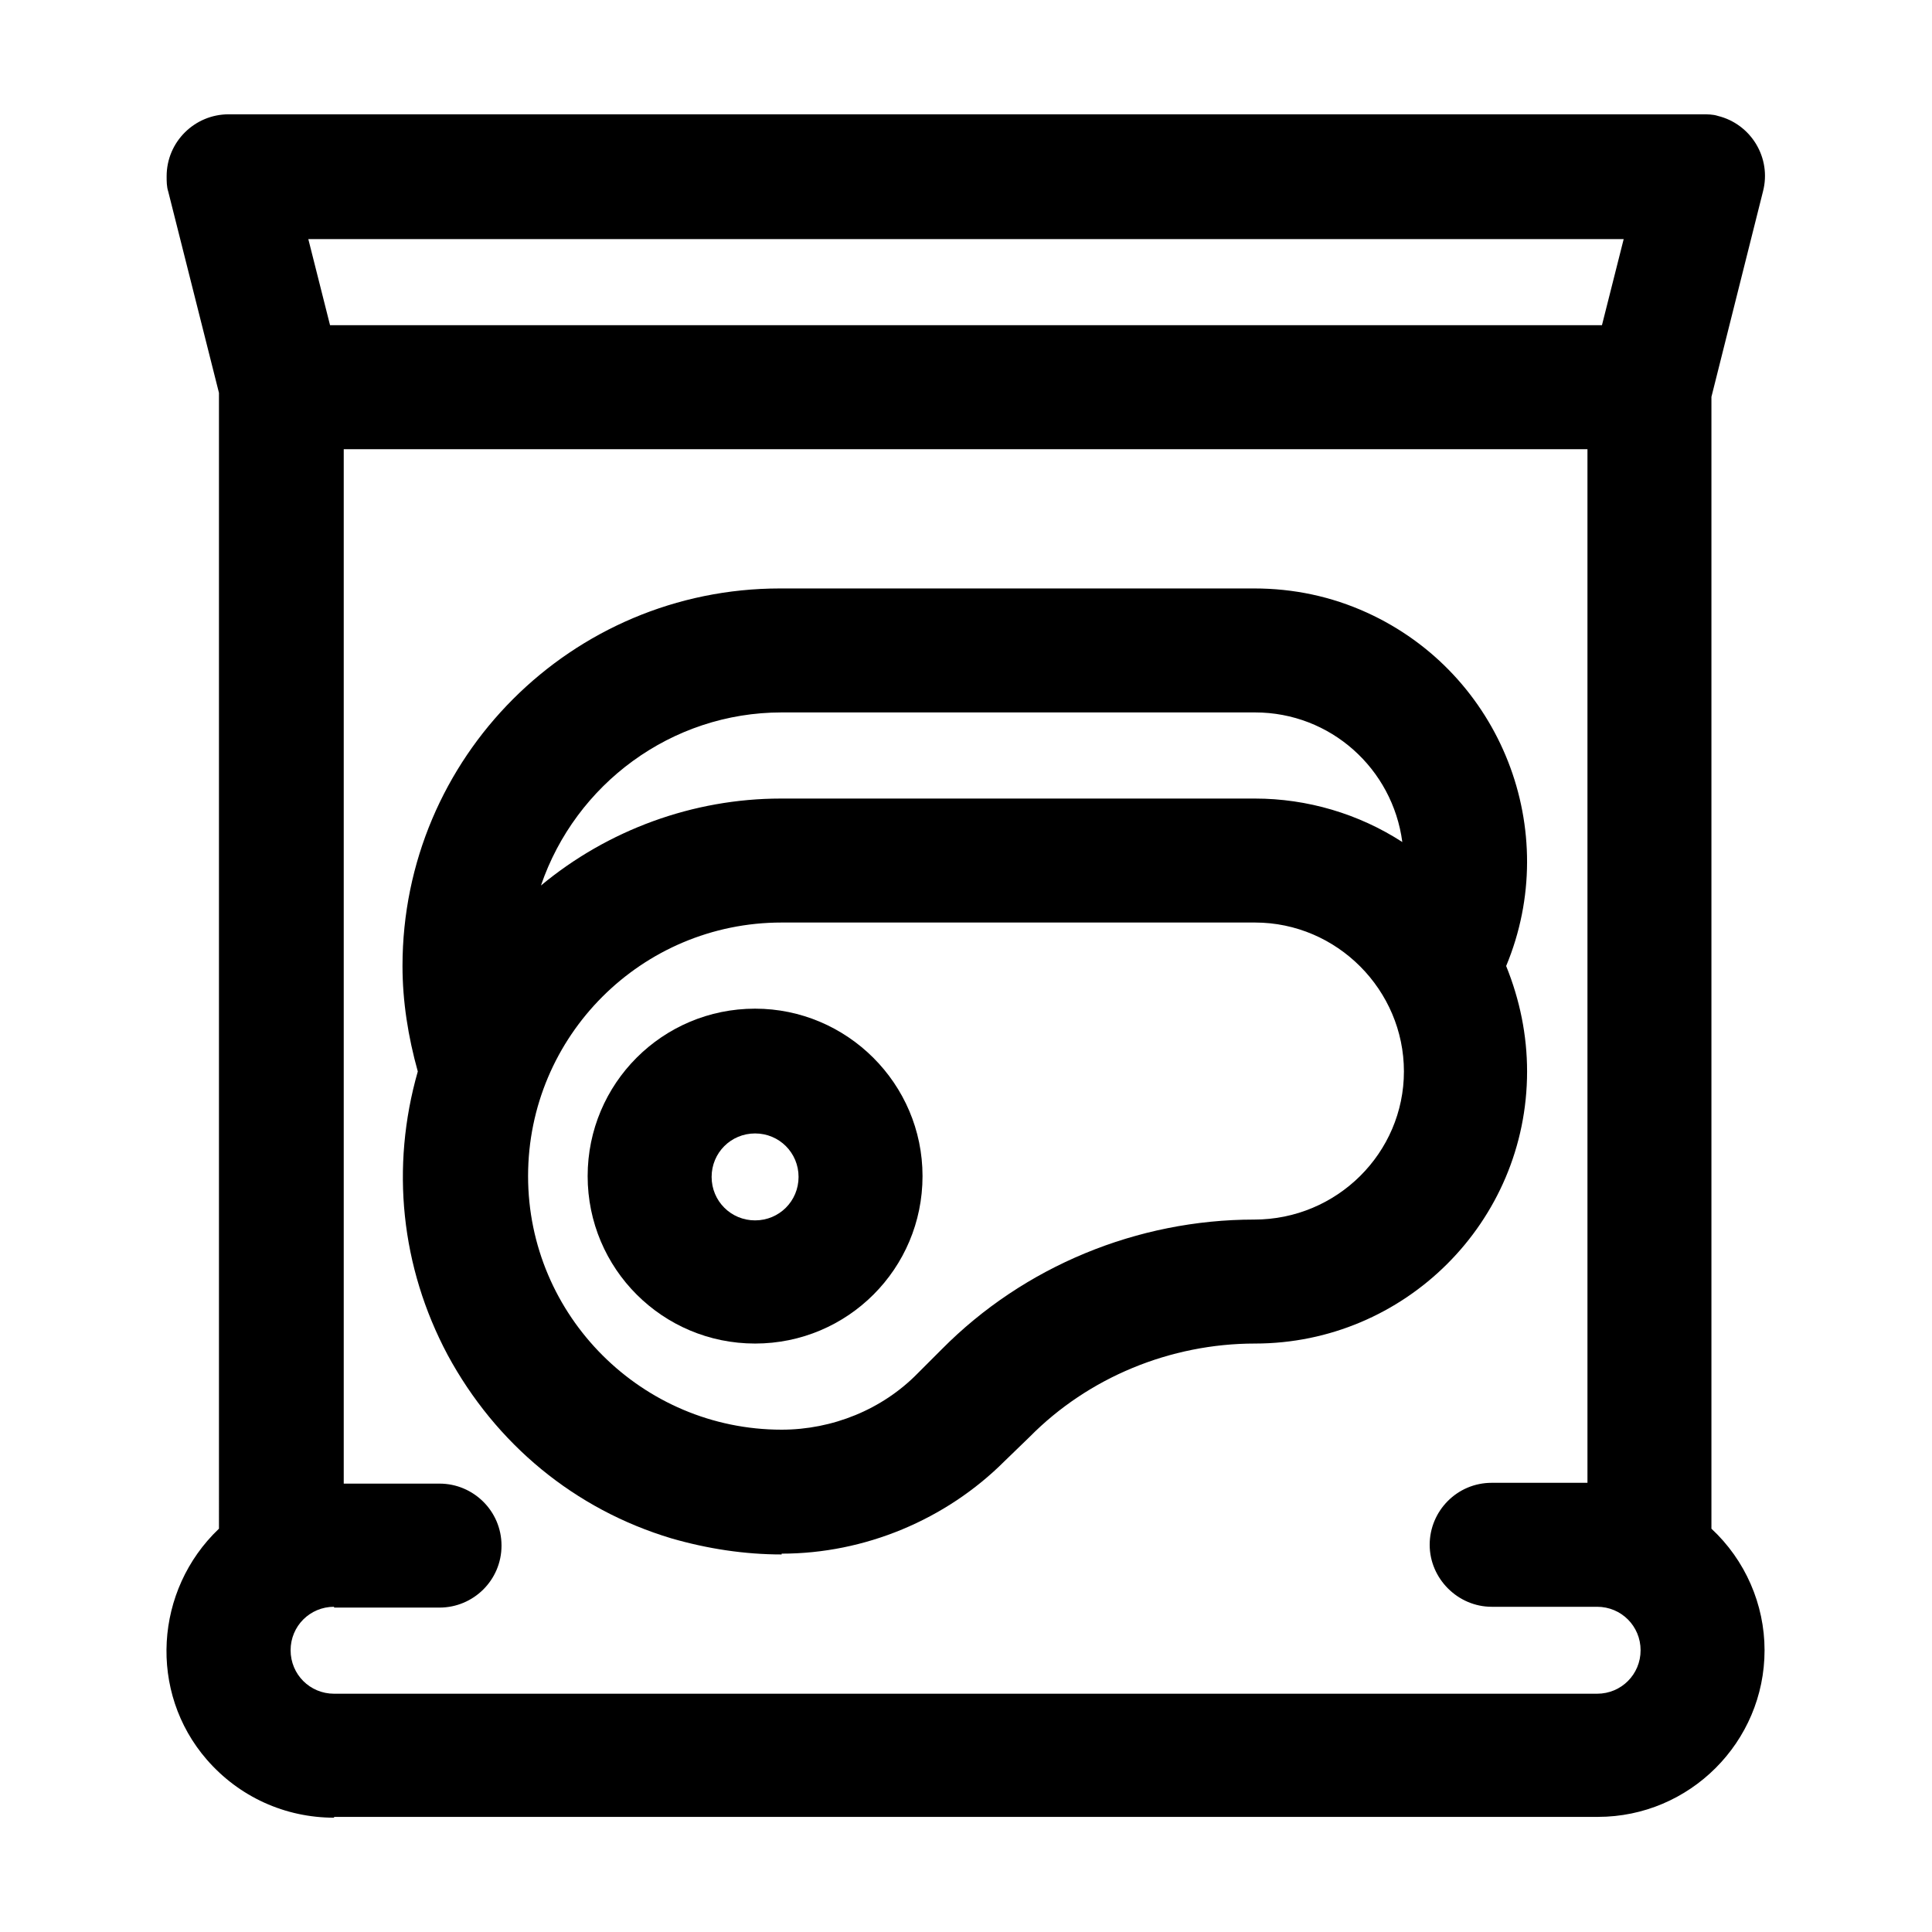
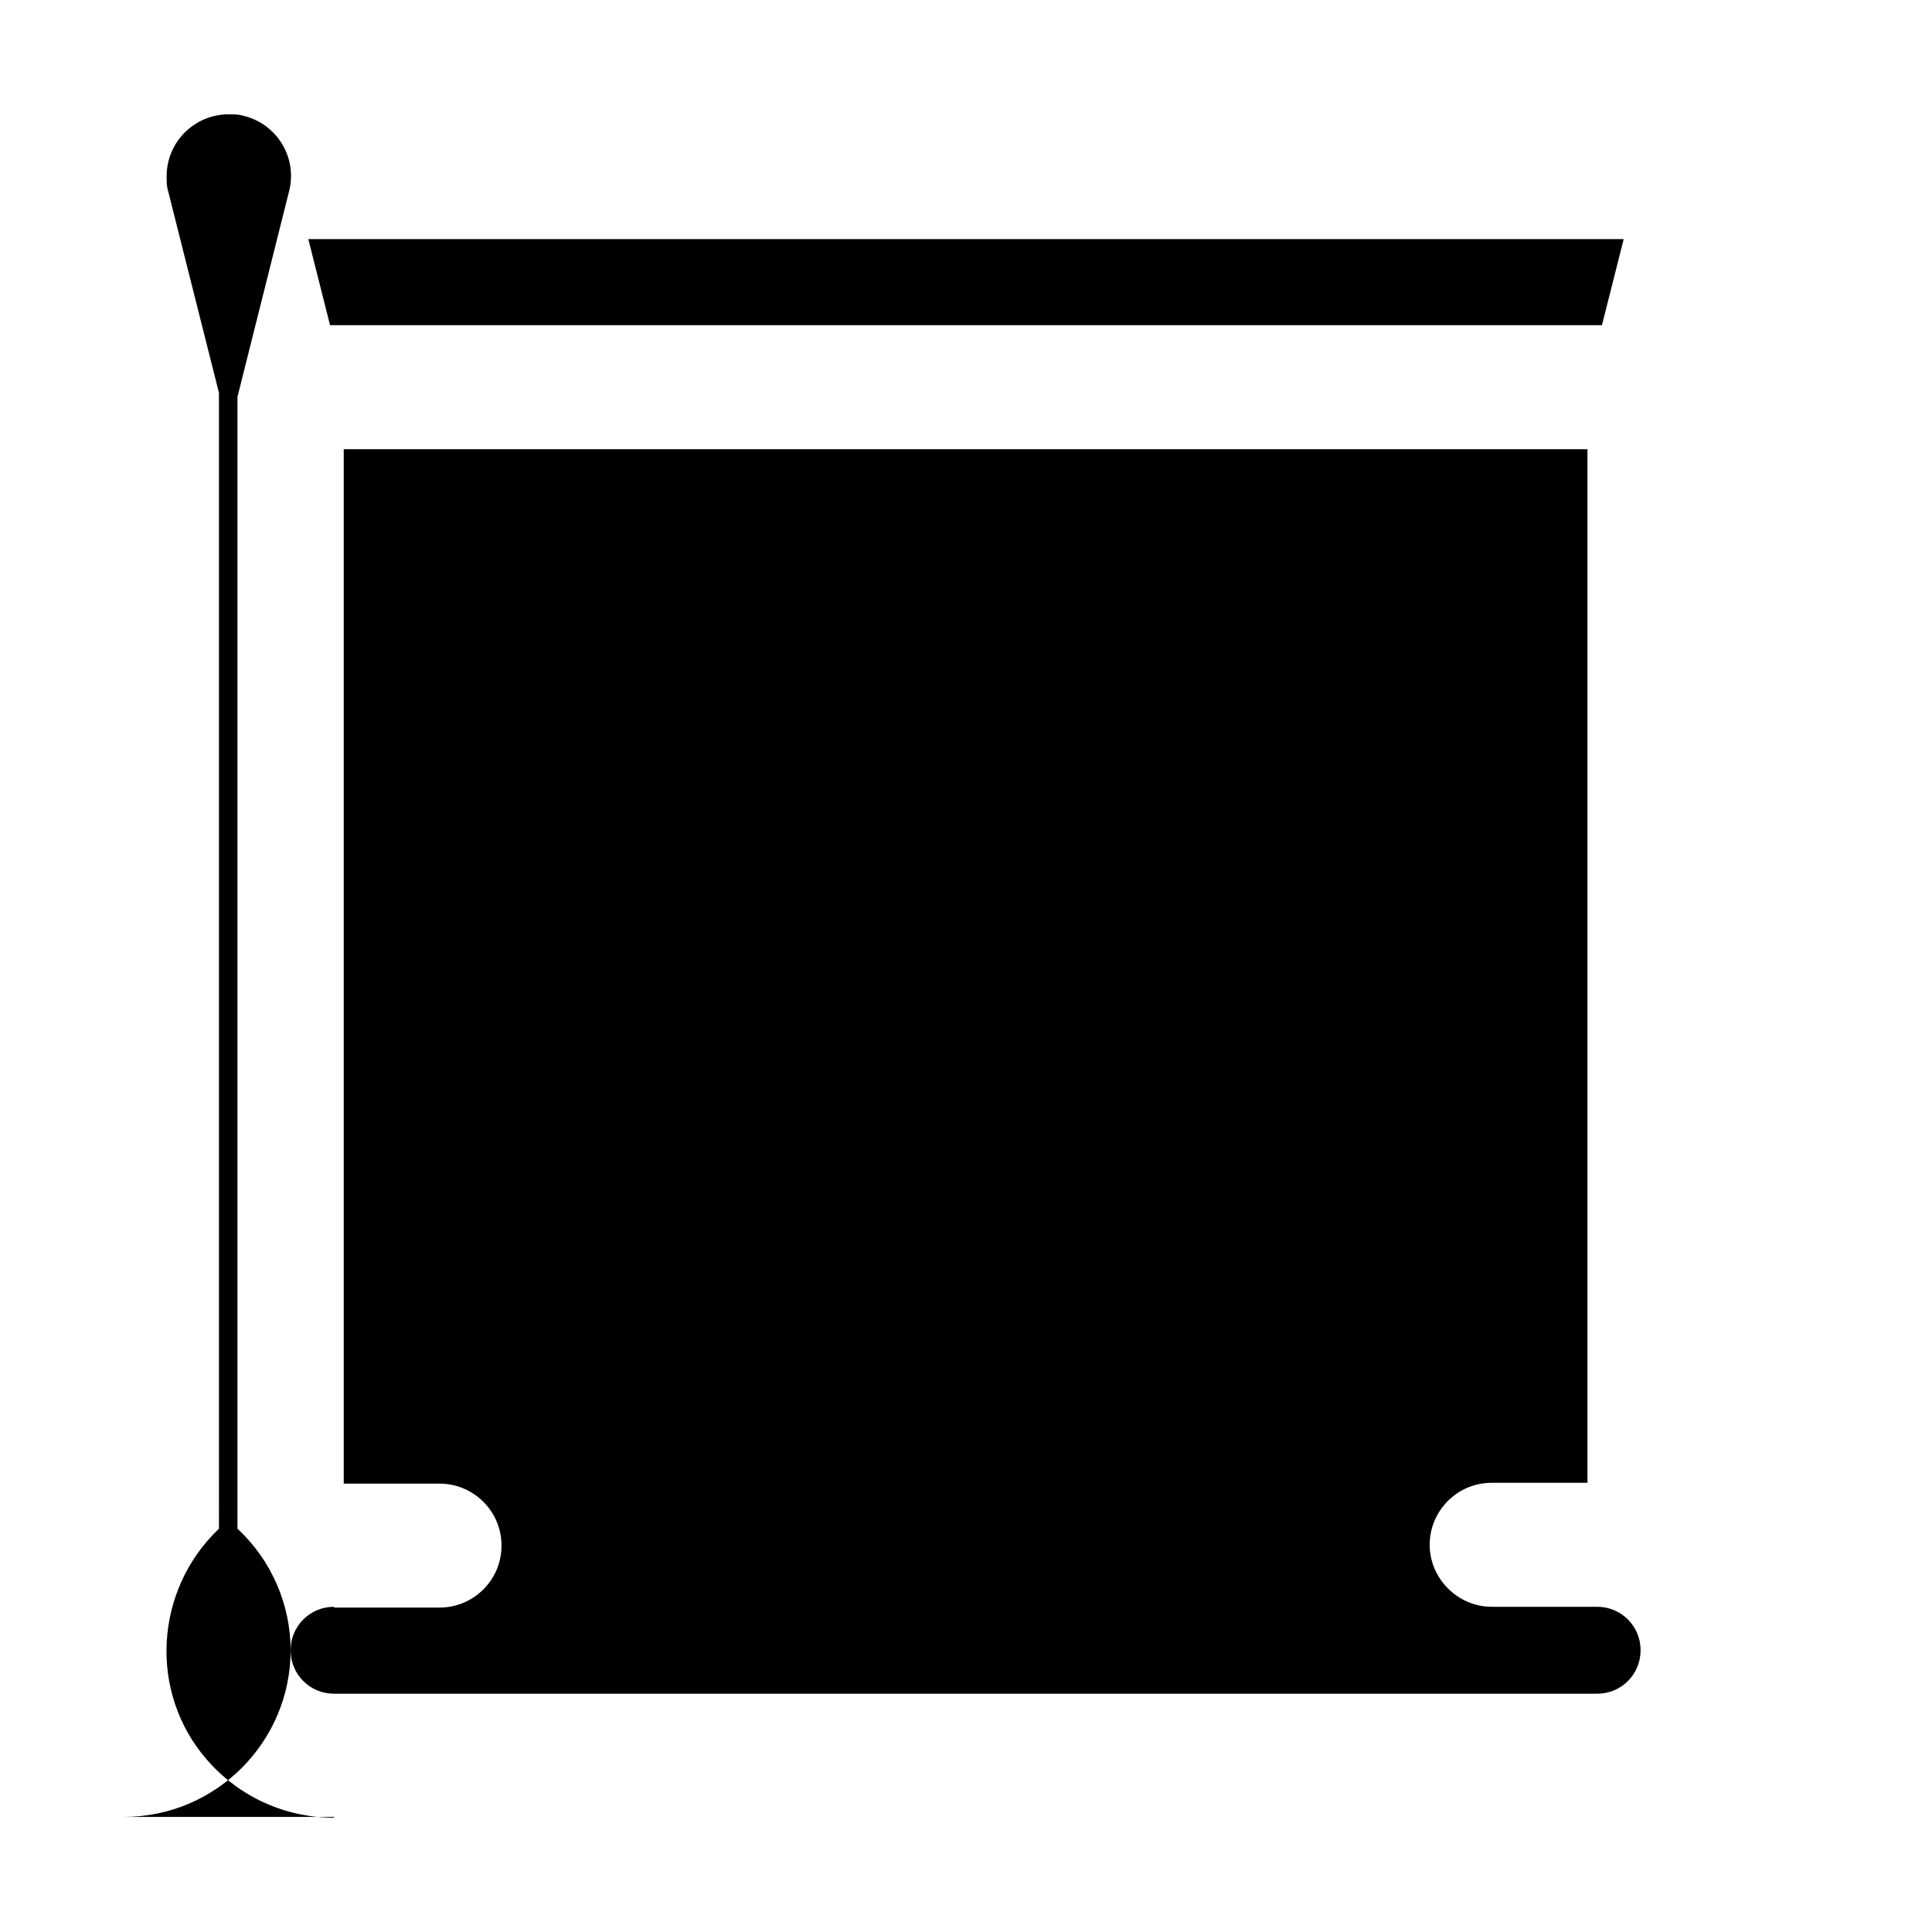
<svg xmlns="http://www.w3.org/2000/svg" id="Livello_1" data-name="Livello 1" viewBox="0 0 24 24">
  <path d="M9.38,16.69c-1.15,0-2.08-.93-2.08-2.08s.93-2.08,2.08-2.08c1.14,0,2.08.93,2.08,2.08,0,1.15-.93,2.08-2.08,2.08ZM9.38,14.08c-.3,0-.54.24-.54.54s.24.54.54.54.54-.24.54-.54c0-.3-.24-.54-.54-.54Z" />
-   <path d="M9.71,19.31c-.46,0-.92-.07-1.37-.2-1.2-.36-2.18-1.17-2.78-2.28-.58-1.09-.71-2.33-.37-3.52-.12-.43-.19-.87-.19-1.31,0-2.59,2.1-4.69,4.69-4.69h5.89c.49,0,.96.1,1.4.3,1.67.76,2.43,2.71,1.73,4.39.17.42.26.86.26,1.31,0,1.87-1.52,3.38-3.38,3.38h0c-1.05,0-2.07.42-2.8,1.16l-.31.3c-.73.73-1.74,1.15-2.77,1.15h0ZM9.71,11.46c-1.74,0-3.15,1.41-3.15,3.15s1.42,3.15,3.15,3.15c.63,0,1.25-.25,1.69-.7l.3-.3c1.02-1.03,2.43-1.61,3.88-1.61,1.03,0,1.86-.83,1.86-1.84s-.83-1.85-1.85-1.85h-5.88ZM9.71,8.85c-1.37,0-2.56.89-2.99,2.15.83-.69,1.89-1.08,2.98-1.08h5.89c.65,0,1.29.19,1.83.54-.12-.91-.89-1.61-1.83-1.61h-5.88Z" />
-   <path d="M4.15,22.58c-.61,0-1.18-.26-1.58-.72-.73-.84-.65-2.11.15-2.87V4.88l-.63-2.5c-.02-.06-.02-.13-.02-.19,0-.43.35-.77.77-.77h18.31c.06,0,.13,0,.19.02.41.1.67.52.56.94l-.64,2.55v14.06c.42.39.66.94.66,1.51,0,1.14-.93,2.07-2.07,2.07H4.15ZM4.15,19.96c-.3,0-.54.24-.54.54s.24.54.54.54h15.69c.3,0,.54-.24.54-.54s-.24-.54-.54-.54h-1.31c-.42,0-.77-.35-.77-.77s.34-.77.77-.77h1.19V5.58H4.27v12.85h1.19c.42,0,.77.34.77.77s-.35.77-.77.77h-1.31ZM19.9,4.04l.27-1.07H3.83l.27,1.07h15.8Z" />
+   <path d="M4.15,22.58c-.61,0-1.18-.26-1.58-.72-.73-.84-.65-2.11.15-2.87V4.88l-.63-2.5c-.02-.06-.02-.13-.02-.19,0-.43.35-.77.77-.77c.06,0,.13,0,.19.02.41.1.67.52.56.94l-.64,2.55v14.06c.42.39.66.94.66,1.51,0,1.14-.93,2.07-2.07,2.07H4.15ZM4.15,19.96c-.3,0-.54.24-.54.54s.24.54.54.54h15.69c.3,0,.54-.24.54-.54s-.24-.54-.54-.54h-1.31c-.42,0-.77-.35-.77-.77s.34-.77.77-.77h1.19V5.58H4.27v12.85h1.19c.42,0,.77.34.77.77s-.35.77-.77.77h-1.31ZM19.9,4.04l.27-1.07H3.83l.27,1.07h15.8Z" />
</svg>